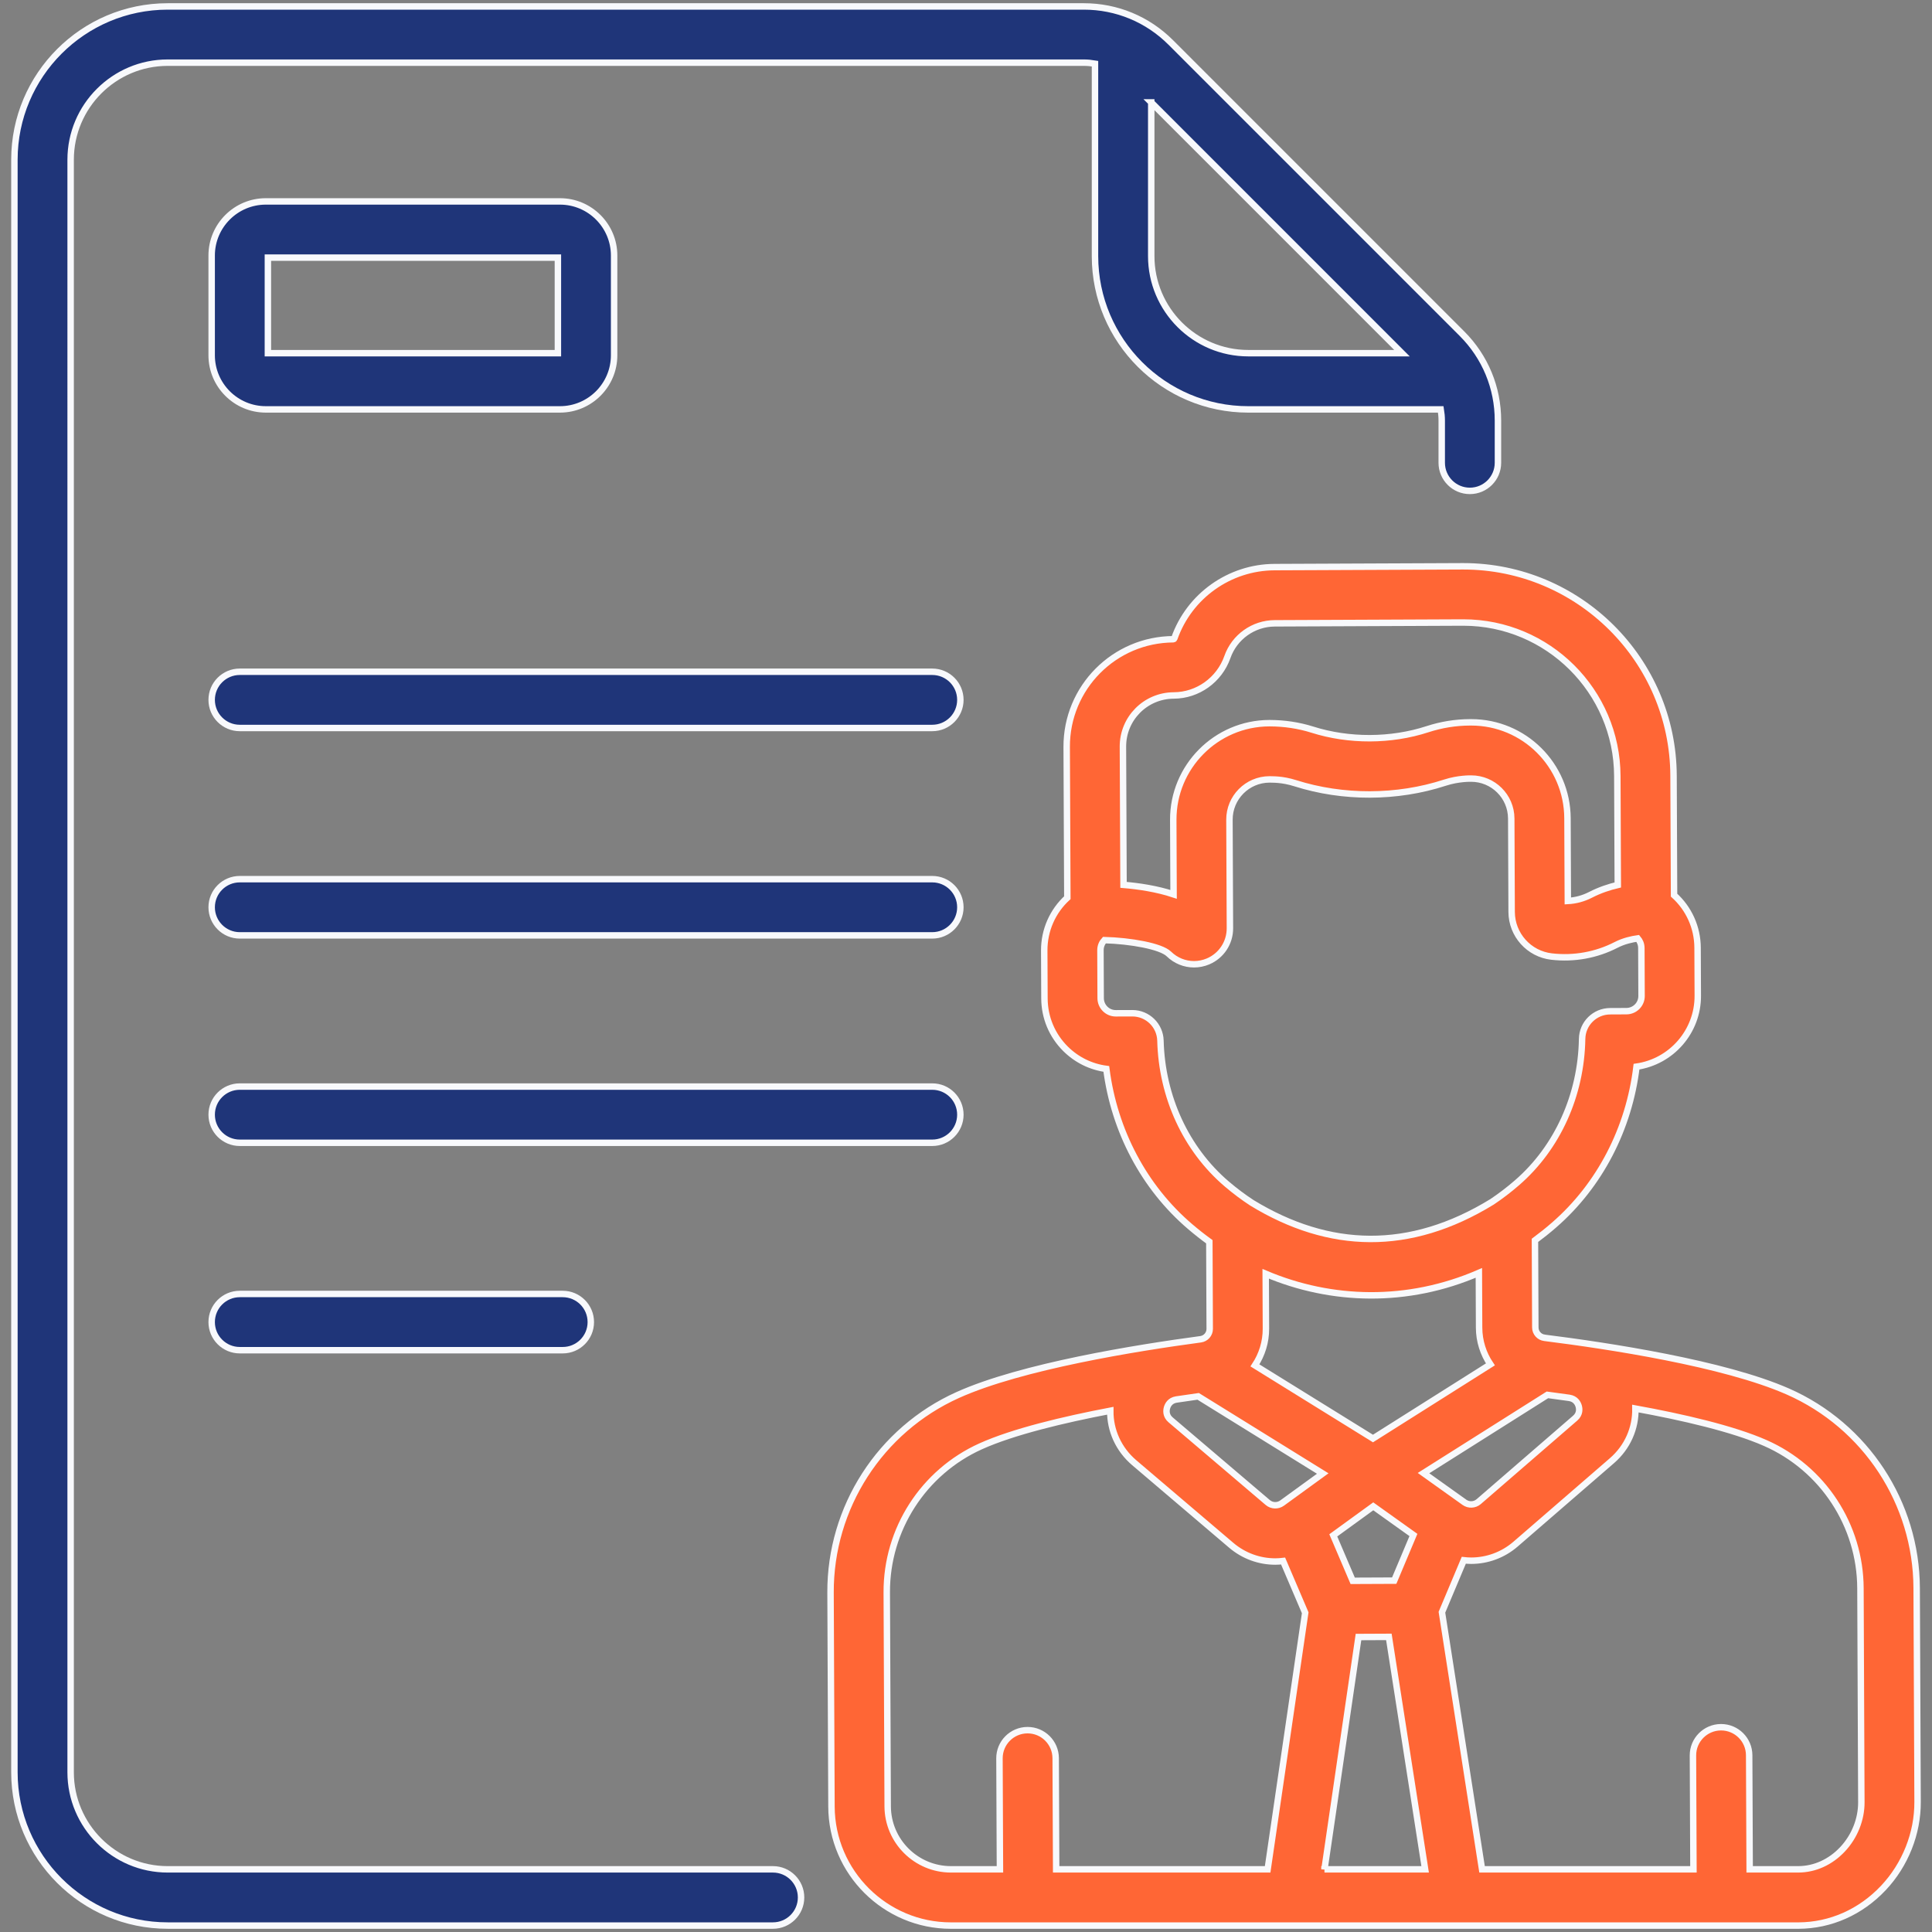
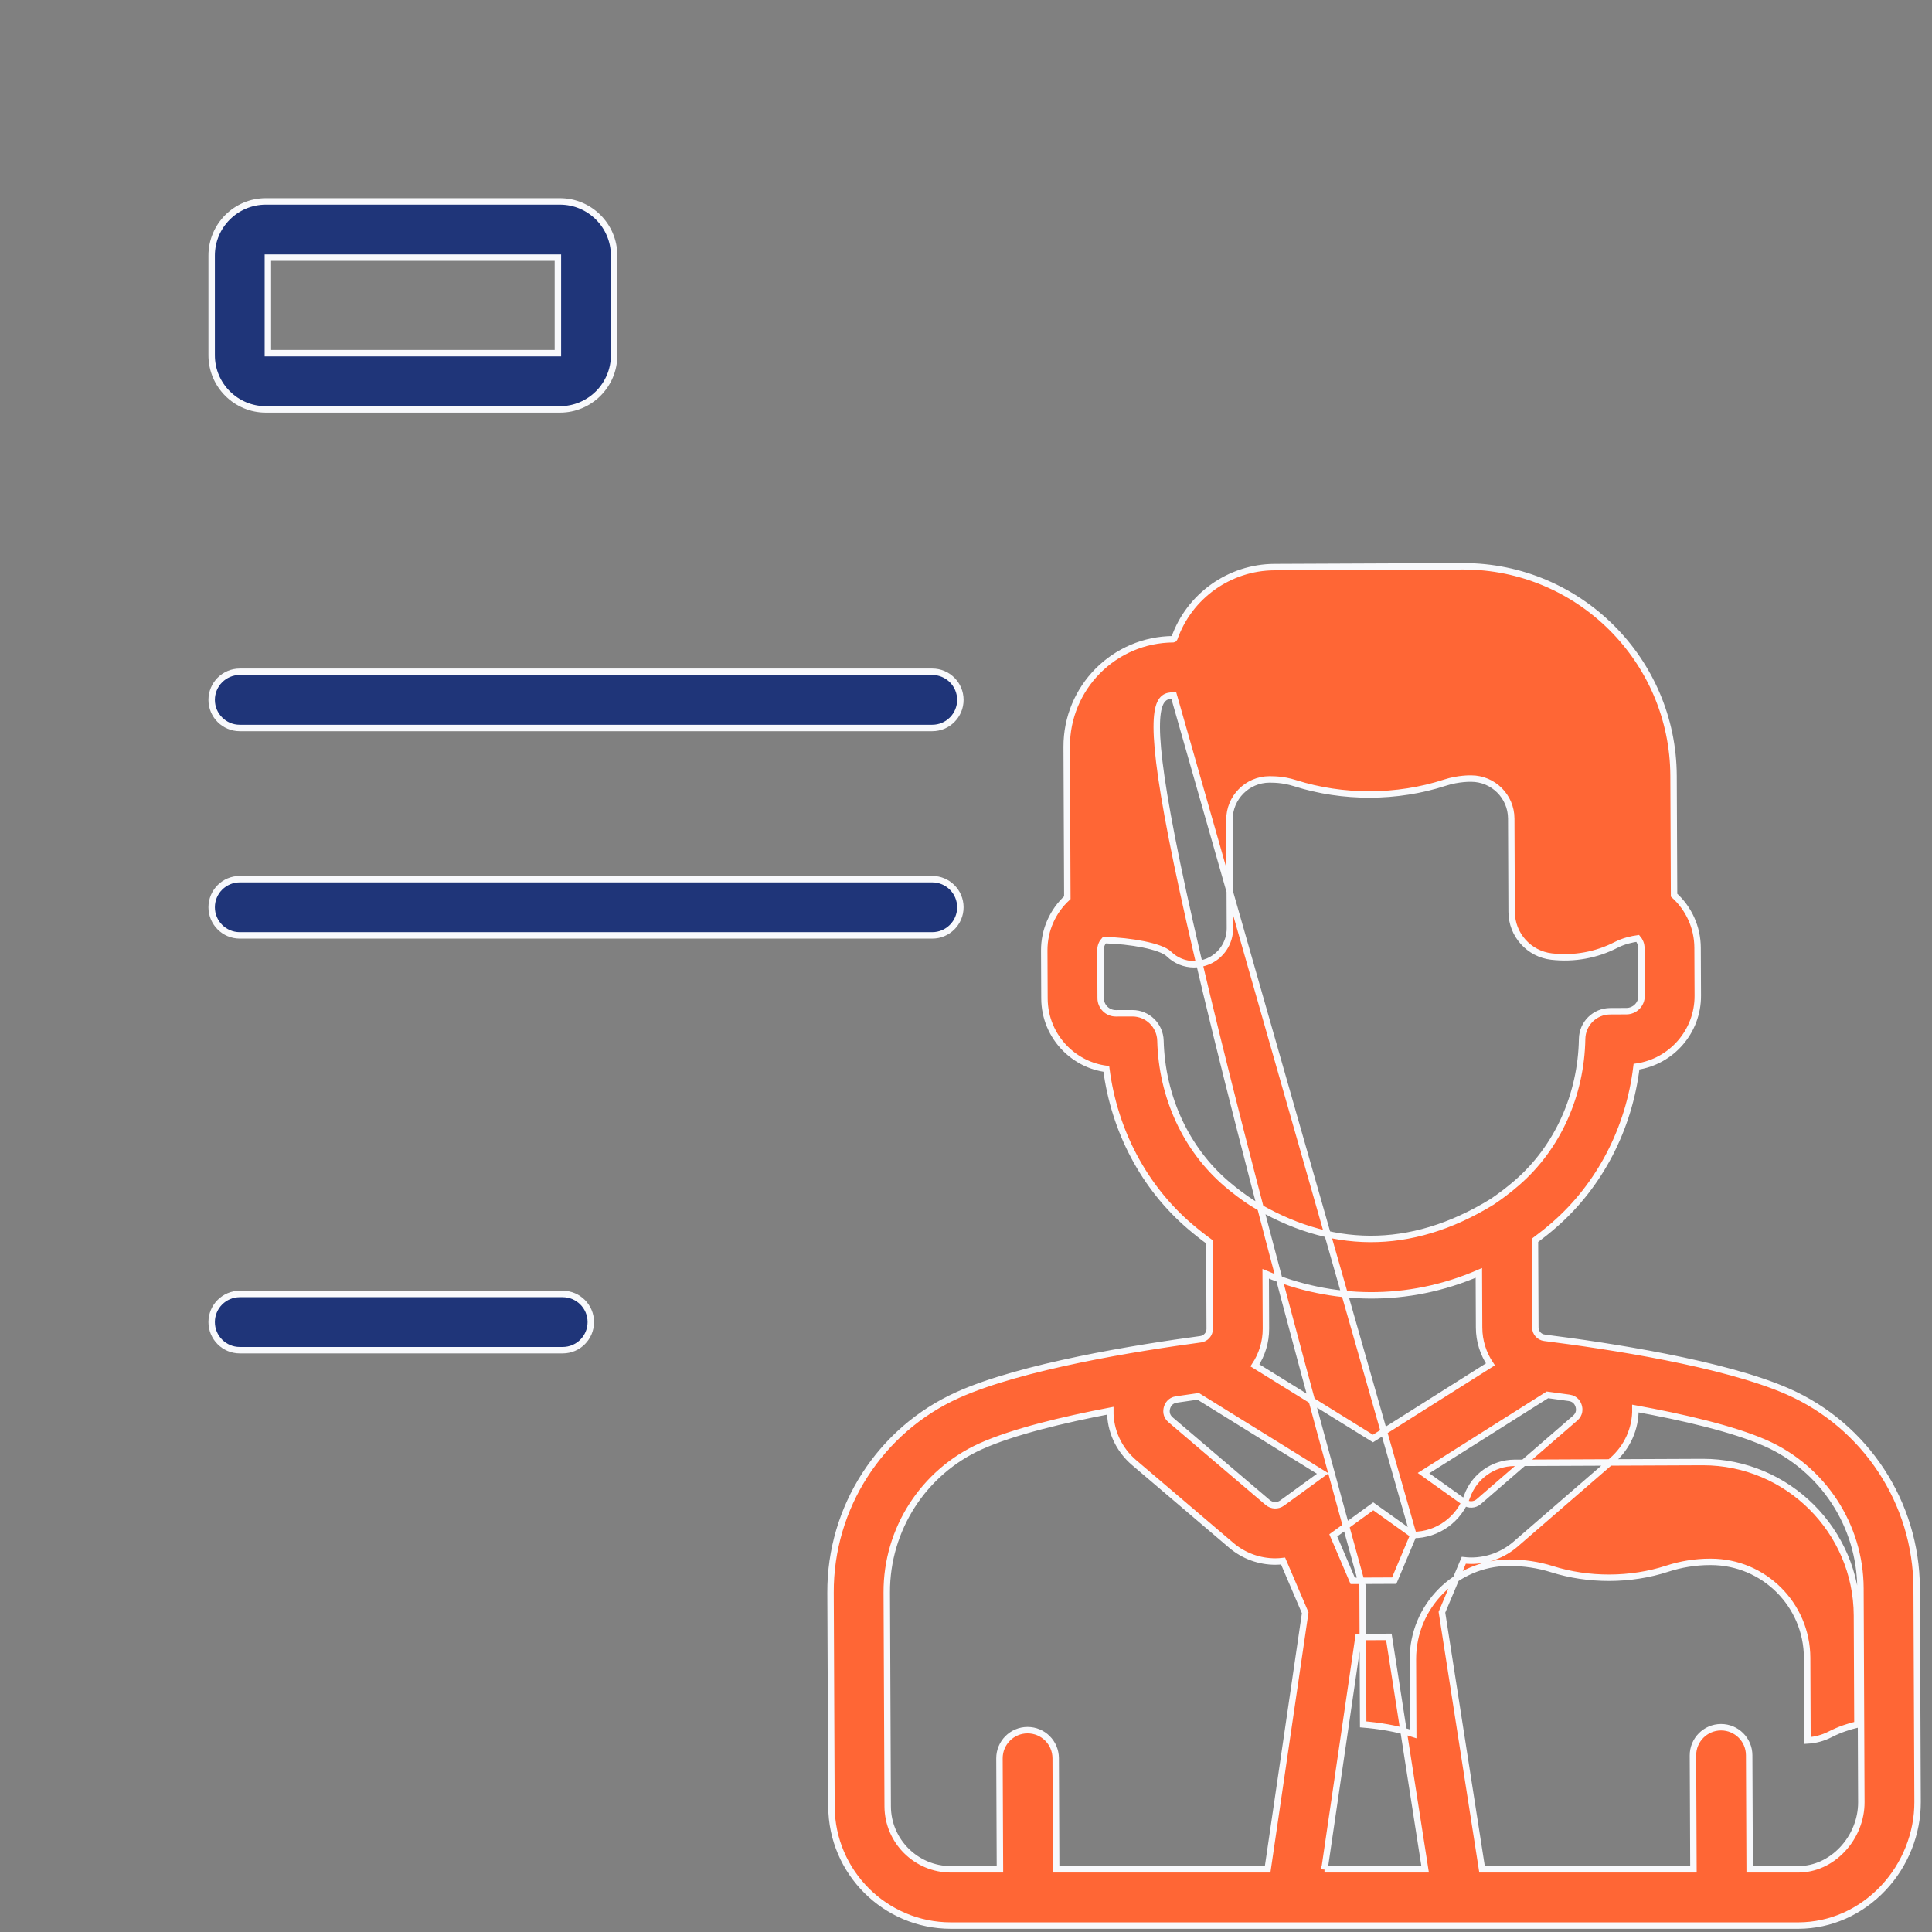
<svg xmlns="http://www.w3.org/2000/svg" id="Layer_1" x="0px" y="0px" width="300px" height="300px" viewBox="0 0 300 300" xml:space="preserve">
  <rect x="0" y="0" width="300" height="300" fill="#808080" stroke="none" />
  <path fill="#1F3579" stroke="#F8F9FC" stroke-miterlimit="10" d="M144.76,104.311H37.233c-2.41,0-4.365,1.956-4.365,4.365 s1.956,4.365,4.365,4.365H144.76c2.41,0,4.365-1.956,4.365-4.365S147.17,104.311,144.76,104.311L144.76,104.311z M144.76,104.311" />
  <path fill="#1F3579" stroke="#F8F9FC" stroke-miterlimit="10" d="M144.76,136.516H37.233c-2.41,0-4.365,1.956-4.365,4.365 s1.956,4.365,4.365,4.365H144.76c2.41,0,4.365-1.956,4.365-4.365S147.17,136.516,144.76,136.516L144.76,136.516z M144.76,136.516" />
-   <path fill="#1F3579" stroke="#F8F9FC" stroke-miterlimit="10" d="M149.125,173.087c0-2.41-1.953-4.365-4.365-4.365H37.233 c-2.41,0-4.365,1.956-4.365,4.365c0,2.41,1.956,4.365,4.365,4.365H144.76C147.17,177.452,149.125,175.497,149.125,173.087 L149.125,173.087z M149.125,173.087" />
  <path fill="#1F3579" stroke="#F8F9FC" stroke-miterlimit="10" d="M37.233,200.928c-2.41,0-4.365,1.956-4.365,4.365 s1.956,4.365,4.365,4.365h50.143c2.413,0,4.365-1.956,4.365-4.365s-1.953-4.365-4.365-4.365H37.233z M37.233,200.928" />
  <path fill="#1F3579" stroke="#F8F9FC" stroke-miterlimit="10" d="M41.273,63.571h45.681c4.635,0,8.406-3.771,8.406-8.406V39.681 c0-4.635-3.772-8.406-8.406-8.406H41.273c-4.635,0-8.406,3.771-8.406,8.406v15.484C32.867,59.801,36.639,63.571,41.273,63.571 L41.273,63.571z M41.598,40.005H86.63v14.836H41.598V40.005z M41.598,40.005" />
-   <path fill="#1F3579" stroke="#F8F9FC" stroke-miterlimit="10" d="M120.024,290.27H26.041c-8.312,0-15.072-6.763-15.072-15.072 V24.803c0-8.309,6.76-15.072,15.072-15.072h142.255c0.588,0,1.167,0.057,1.734,0.154v29.884c0,13.126,10.68,23.803,23.806,23.803 h29.884c0.094,0.57,0.151,1.145,0.151,1.734v6.554c0,2.41,1.956,4.365,4.365,4.365c2.413,0,4.365-1.956,4.365-4.365v-6.554 c0-5.099-1.985-9.895-5.59-13.498L181.798,6.593C178.19,2.986,173.398,1,168.296,1H26.041C12.914,1,2.238,11.68,2.238,24.803 v250.394C2.238,288.32,12.914,299,26.041,299h93.983c2.413,0,4.365-1.956,4.365-4.365 C124.389,292.225,122.433,290.27,120.024,290.27L120.024,290.27z M178.763,15.902l38.936,38.939h-23.863 c-8.312,0-15.072-6.763-15.072-15.072V15.902z M178.763,15.902" />
-   <path fill="#FF6635" stroke="#F8F9FC" stroke-miterlimit="10" d="M297.619,246.584c-0.055-13.207-7.903-25.185-19.995-30.508 c-9.946-4.378-27.947-7.103-37.792-8.34c-0.003,0-0.003,0-0.006-0.002c-0.809-0.1-1.419-0.788-1.422-1.601l-0.057-13.53 c1-0.743,1.988-1.527,2.952-2.367c7.118-6.181,11.662-14.981,12.817-24.603c5.39-0.768,9.537-5.427,9.516-11.02l-0.033-7.445 c-0.012-3.171-1.367-6.111-3.653-8.17l-0.079-18.549c-0.075-17.958-14.708-32.515-32.648-32.515c-0.049,0-0.094,0-0.14,0 l-29.175,0.125c-6.984,0.03-13.235,4.477-15.551,11.064c-0.03,0.079-0.085,0.137-0.13,0.137c-9.206,0.04-16.624,7.518-16.588,16.728 l0.1,23.409c-2.27,2.077-3.598,5.029-3.586,8.2l0.033,7.445c0.012,2.959,1.176,5.736,3.277,7.821 c1.737,1.722,3.944,2.802,6.329,3.117c1.237,9.613,5.854,18.377,13.023,24.493c0.973,0.831,1.965,1.61,2.974,2.344l0.058,13.529 c0.003,0.813-0.604,1.504-1.41,1.613c-9.834,1.318-27.816,4.198-37.726,8.661c-12.047,5.423-19.795,17.464-19.741,30.675 l0.143,33.225c0.043,10.207,8.358,18.482,18.537,18.482h131.633c4.968-0.021,9.649-2.101,13.18-5.851 c3.389-3.602,5.324-8.467,5.302-13.341L297.619,246.584z M240.283,216.594c1.013,0.133,2.155,0.289,3.389,0.464 c0.988,0.149,1.343,0.864,1.464,1.28c0.124,0.415,0.215,1.212-0.549,1.873l-14.966,12.956c-0.634,0.549-1.552,0.591-2.234,0.106 l-0.064-0.049c-0.003,0-0.003,0-0.003,0l-6.278-4.48L240.283,216.594z M213.195,223.372l-18.329-11.356 c1.086-1.652,1.716-3.613,1.707-5.708l-0.036-8.515c10.216,4.323,22.035,4.656,33.1-0.14l0.036,8.515 c0.009,2.095,0.655,4.05,1.755,5.693L213.195,223.372z M219.475,238.351l-2.982,7.09l-6.445,0.028l-3.016-7.06l6.208-4.508 L219.475,238.351z M182.262,107.991c3.729-0.015,7.075-2.413,8.328-5.969c1.094-3.117,4.049-5.217,7.351-5.232l29.174-0.125h0.103 c13.141,0,23.863,10.668,23.918,23.821l0.073,16.93c-1.312,0.307-2.786,0.788-4.253,1.543c-1.089,0.558-2.28,0.879-3.505,0.946 l-0.054-12.844c-0.033-8.254-6.73-14.896-14.948-14.896c-0.022,0-0.043,0-0.064,0h-0.137c-2.234,0.009-4.447,0.367-6.578,1.061 c-5.69,1.859-12.241,1.862-17.879,0.076c-2.137-0.676-4.356-0.994-6.587-1.007h-0.124c-8.249,0.036-14.933,6.776-14.896,15.023 l0.048,11.556c-2.61-0.864-5.453-1.279-7.772-1.473l-0.092-21.451C174.347,111.57,177.878,108.009,182.262,107.991L182.262,107.991z M180.194,161.589c-0.061-2.368-1.998-4.253-4.362-4.253c-0.006,0-0.012,0-0.018,0l-2.541,0.009c-0.003,0-0.006,0-0.012,0 c-0.625,0-1.213-0.243-1.655-0.682c-0.445-0.442-0.691-1.031-0.695-1.658l-0.033-7.445c-0.003-0.667,0.261-1.197,0.612-1.579 c4.029,0.106,8.773,0.937,10.016,2.153c1.067,1.045,2.47,1.597,3.901,1.597c0.73,0,1.47-0.145,2.177-0.442 c2.073-0.879,3.407-2.901,3.398-5.156l-0.072-16.849c-0.012-3.435,2.77-6.242,6.205-6.257c0.476,0.033,1.894-0.079,4.035,0.598 c7.355,2.331,15.751,2.343,23.227-0.097c2.095-0.682,3.974-0.628,4.035-0.631h0.027c3.411,0,6.211,2.753,6.227,6.202l0.061,14.509 c0.015,3.543,2.683,6.523,6.205,6.926c3.477,0.397,6.942-0.227,10.019-1.81c1.191-0.615,2.465-0.888,3.359-1.012 c0.318,0.372,0.555,0.876,0.558,1.497l0.033,7.442c0.006,1.298-1.046,2.355-2.344,2.361l-2.54,0.012 c-2.374,0.012-4.305,1.916-4.344,4.289c-0.151,8.751-3.831,16.891-10.098,22.332c-1.258,1.092-2.552,2.08-3.883,2.971 c-12.79,7.851-25.3,7.472-37.283,0.166c-1.346-0.878-2.656-1.861-3.929-2.946C184.168,178.447,180.418,170.338,180.194,161.589 L180.194,161.589z M196.839,290.27H164l-0.073-17.264c-0.012-2.407-1.964-4.347-4.365-4.347c-0.006,0-0.012,0-0.018,0 c-2.413,0.009-4.359,1.973-4.347,4.384l0.073,17.227h-7.563c-0.012,0-0.027,0-0.04,0c-5.402,0-9.807-4.381-9.828-9.785 l-0.143-33.225c-0.039-9.767,5.688-18.67,14.593-22.681c5.035-2.268,12.838-4.129,20.113-5.521 c-0.027,3.062,1.282,5.993,3.716,8.067l15.072,12.829c1.97,1.673,4.396,2.519,6.83,2.519c0.406,0,0.813-0.03,1.218-0.078 l3.432,8.033L196.839,290.27z M199.086,233.391c-0.679,0.491-1.598,0.458-2.234-0.085l-15.075-12.83 c-0.77-0.654-0.685-1.455-0.567-1.873c0.121-0.415,0.466-1.131,1.452-1.288c1.237-0.185,2.376-0.352,3.389-0.491l19.344,11.984 L199.086,233.391z M205.664,290.27l5.281-36.074l4.717-0.022l5.632,36.095H205.664z M286.1,287.165 c-1.87,1.991-4.305,3.092-6.851,3.104h-7.563l-0.076-17.719c-0.009-2.404-1.961-4.347-4.365-4.347c-0.006,0-0.012,0-0.018,0 c-2.41,0.012-4.357,1.973-4.347,4.384l0.076,17.682h-32.824l-6.23-39.923l3.395-8.07c0.379,0.043,0.761,0.07,1.143,0.07 c2.465,0,4.917-0.867,6.897-2.576l14.966-12.957c2.416-2.091,3.699-5.035,3.643-8.096c7.291,1.328,15.106,3.125,20.162,5.35 c8.939,3.935,14.742,12.79,14.781,22.557l0.139,33.221C289.04,282.509,287.973,285.177,286.1,287.165L286.1,287.165z M286.1,287.165 " />
+   <path fill="#FF6635" stroke="#F8F9FC" stroke-miterlimit="10" d="M297.619,246.584c-0.055-13.207-7.903-25.185-19.995-30.508 c-9.946-4.378-27.947-7.103-37.792-8.34c-0.003,0-0.003,0-0.006-0.002c-0.809-0.1-1.419-0.788-1.422-1.601l-0.057-13.53 c1-0.743,1.988-1.527,2.952-2.367c7.118-6.181,11.662-14.981,12.817-24.603c5.39-0.768,9.537-5.427,9.516-11.02l-0.033-7.445 c-0.012-3.171-1.367-6.111-3.653-8.17l-0.079-18.549c-0.075-17.958-14.708-32.515-32.648-32.515c-0.049,0-0.094,0-0.14,0 l-29.175,0.125c-6.984,0.03-13.235,4.477-15.551,11.064c-0.03,0.079-0.085,0.137-0.13,0.137c-9.206,0.04-16.624,7.518-16.588,16.728 l0.1,23.409c-2.27,2.077-3.598,5.029-3.586,8.2l0.033,7.445c0.012,2.959,1.176,5.736,3.277,7.821 c1.737,1.722,3.944,2.802,6.329,3.117c1.237,9.613,5.854,18.377,13.023,24.493c0.973,0.831,1.965,1.61,2.974,2.344l0.058,13.529 c0.003,0.813-0.604,1.504-1.41,1.613c-9.834,1.318-27.816,4.198-37.726,8.661c-12.047,5.423-19.795,17.464-19.741,30.675 l0.143,33.225c0.043,10.207,8.358,18.482,18.537,18.482h131.633c4.968-0.021,9.649-2.101,13.18-5.851 c3.389-3.602,5.324-8.467,5.302-13.341L297.619,246.584z M240.283,216.594c1.013,0.133,2.155,0.289,3.389,0.464 c0.988,0.149,1.343,0.864,1.464,1.28c0.124,0.415,0.215,1.212-0.549,1.873l-14.966,12.956c-0.634,0.549-1.552,0.591-2.234,0.106 l-0.064-0.049c-0.003,0-0.003,0-0.003,0l-6.278-4.48L240.283,216.594z M213.195,223.372l-18.329-11.356 c1.086-1.652,1.716-3.613,1.707-5.708l-0.036-8.515c10.216,4.323,22.035,4.656,33.1-0.14l0.036,8.515 c0.009,2.095,0.655,4.05,1.755,5.693L213.195,223.372z M219.475,238.351l-2.982,7.09l-6.445,0.028l-3.016-7.06l6.208-4.508 L219.475,238.351z c3.729-0.015,7.075-2.413,8.328-5.969c1.094-3.117,4.049-5.217,7.351-5.232l29.174-0.125h0.103 c13.141,0,23.863,10.668,23.918,23.821l0.073,16.93c-1.312,0.307-2.786,0.788-4.253,1.543c-1.089,0.558-2.28,0.879-3.505,0.946 l-0.054-12.844c-0.033-8.254-6.73-14.896-14.948-14.896c-0.022,0-0.043,0-0.064,0h-0.137c-2.234,0.009-4.447,0.367-6.578,1.061 c-5.69,1.859-12.241,1.862-17.879,0.076c-2.137-0.676-4.356-0.994-6.587-1.007h-0.124c-8.249,0.036-14.933,6.776-14.896,15.023 l0.048,11.556c-2.61-0.864-5.453-1.279-7.772-1.473l-0.092-21.451C174.347,111.57,177.878,108.009,182.262,107.991L182.262,107.991z M180.194,161.589c-0.061-2.368-1.998-4.253-4.362-4.253c-0.006,0-0.012,0-0.018,0l-2.541,0.009c-0.003,0-0.006,0-0.012,0 c-0.625,0-1.213-0.243-1.655-0.682c-0.445-0.442-0.691-1.031-0.695-1.658l-0.033-7.445c-0.003-0.667,0.261-1.197,0.612-1.579 c4.029,0.106,8.773,0.937,10.016,2.153c1.067,1.045,2.47,1.597,3.901,1.597c0.73,0,1.47-0.145,2.177-0.442 c2.073-0.879,3.407-2.901,3.398-5.156l-0.072-16.849c-0.012-3.435,2.77-6.242,6.205-6.257c0.476,0.033,1.894-0.079,4.035,0.598 c7.355,2.331,15.751,2.343,23.227-0.097c2.095-0.682,3.974-0.628,4.035-0.631h0.027c3.411,0,6.211,2.753,6.227,6.202l0.061,14.509 c0.015,3.543,2.683,6.523,6.205,6.926c3.477,0.397,6.942-0.227,10.019-1.81c1.191-0.615,2.465-0.888,3.359-1.012 c0.318,0.372,0.555,0.876,0.558,1.497l0.033,7.442c0.006,1.298-1.046,2.355-2.344,2.361l-2.54,0.012 c-2.374,0.012-4.305,1.916-4.344,4.289c-0.151,8.751-3.831,16.891-10.098,22.332c-1.258,1.092-2.552,2.08-3.883,2.971 c-12.79,7.851-25.3,7.472-37.283,0.166c-1.346-0.878-2.656-1.861-3.929-2.946C184.168,178.447,180.418,170.338,180.194,161.589 L180.194,161.589z M196.839,290.27H164l-0.073-17.264c-0.012-2.407-1.964-4.347-4.365-4.347c-0.006,0-0.012,0-0.018,0 c-2.413,0.009-4.359,1.973-4.347,4.384l0.073,17.227h-7.563c-0.012,0-0.027,0-0.04,0c-5.402,0-9.807-4.381-9.828-9.785 l-0.143-33.225c-0.039-9.767,5.688-18.67,14.593-22.681c5.035-2.268,12.838-4.129,20.113-5.521 c-0.027,3.062,1.282,5.993,3.716,8.067l15.072,12.829c1.97,1.673,4.396,2.519,6.83,2.519c0.406,0,0.813-0.03,1.218-0.078 l3.432,8.033L196.839,290.27z M199.086,233.391c-0.679,0.491-1.598,0.458-2.234-0.085l-15.075-12.83 c-0.77-0.654-0.685-1.455-0.567-1.873c0.121-0.415,0.466-1.131,1.452-1.288c1.237-0.185,2.376-0.352,3.389-0.491l19.344,11.984 L199.086,233.391z M205.664,290.27l5.281-36.074l4.717-0.022l5.632,36.095H205.664z M286.1,287.165 c-1.87,1.991-4.305,3.092-6.851,3.104h-7.563l-0.076-17.719c-0.009-2.404-1.961-4.347-4.365-4.347c-0.006,0-0.012,0-0.018,0 c-2.41,0.012-4.357,1.973-4.347,4.384l0.076,17.682h-32.824l-6.23-39.923l3.395-8.07c0.379,0.043,0.761,0.07,1.143,0.07 c2.465,0,4.917-0.867,6.897-2.576l14.966-12.957c2.416-2.091,3.699-5.035,3.643-8.096c7.291,1.328,15.106,3.125,20.162,5.35 c8.939,3.935,14.742,12.79,14.781,22.557l0.139,33.221C289.04,282.509,287.973,285.177,286.1,287.165L286.1,287.165z M286.1,287.165 " />
</svg>